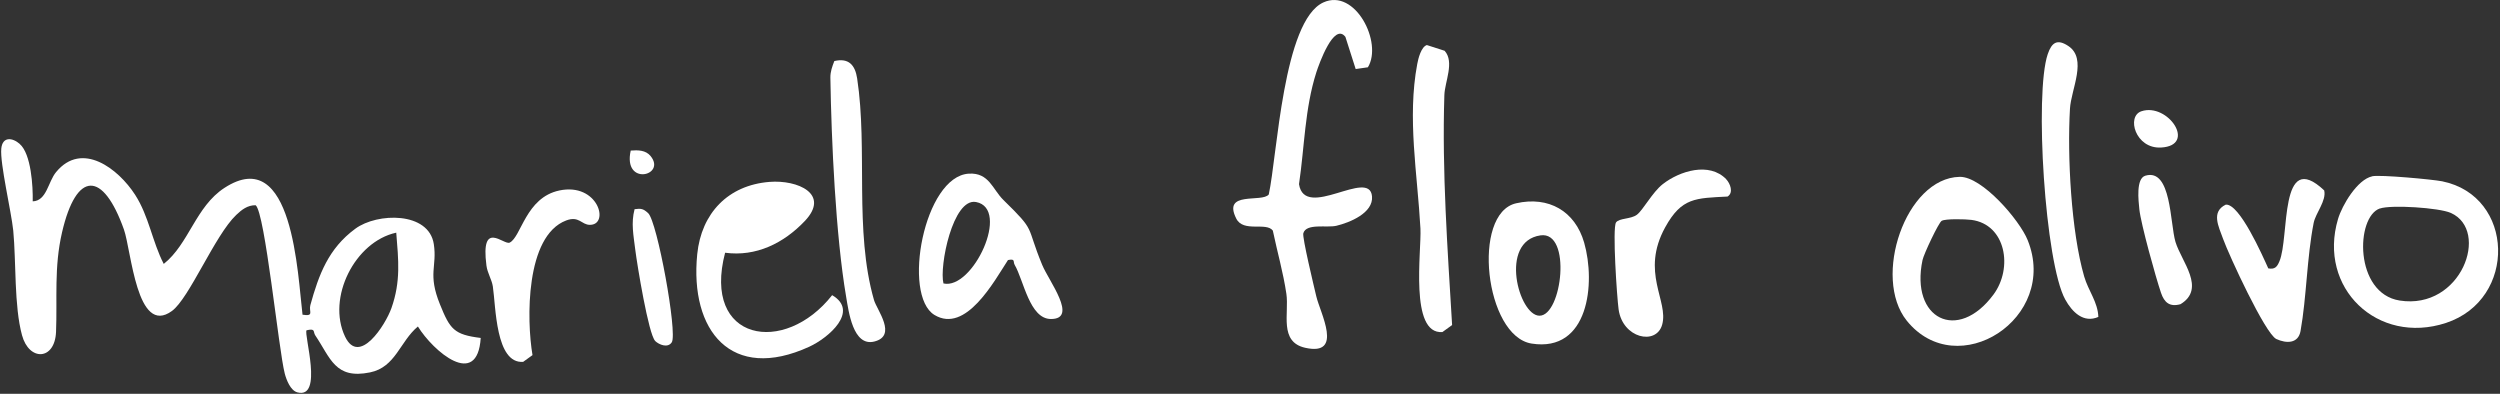
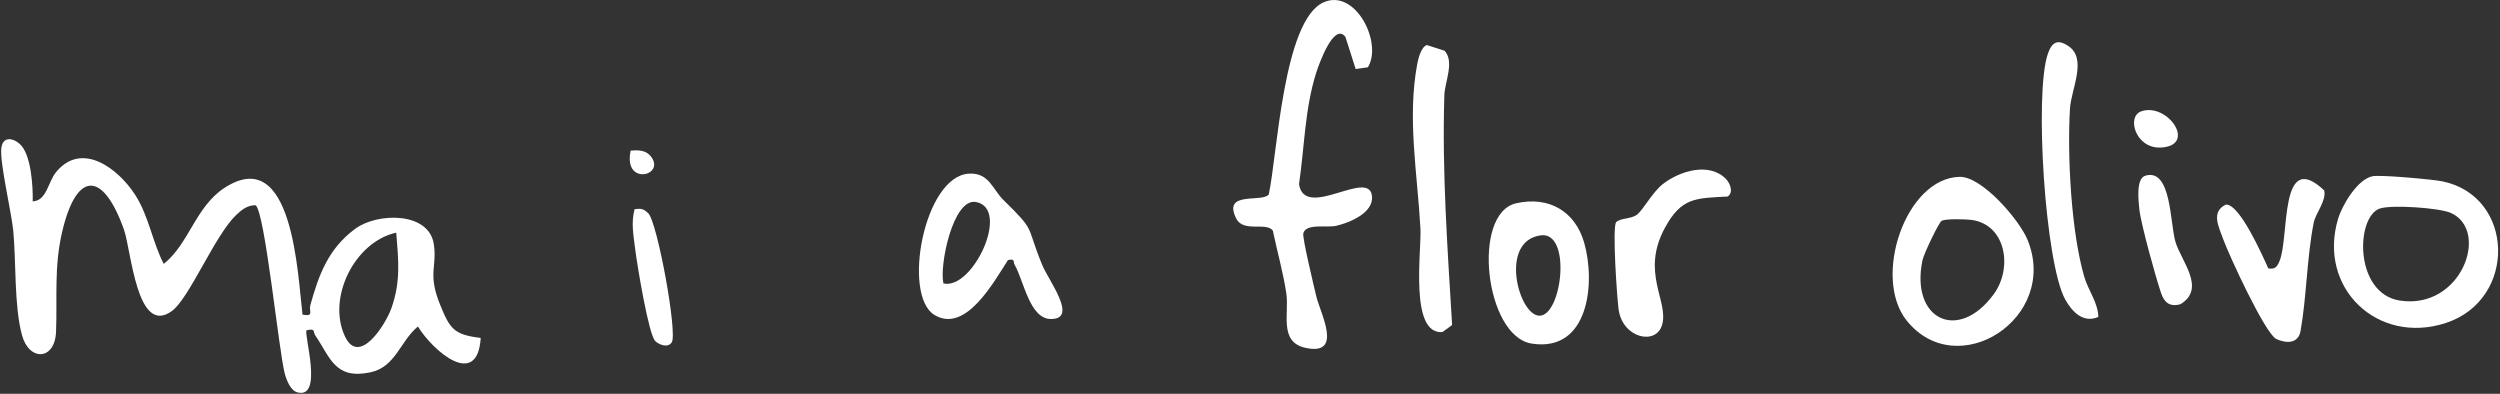
<svg xmlns="http://www.w3.org/2000/svg" width="1149" height="181" viewBox="0 0 1149 181" fill="none">
  <rect x="0" y="0" width="1149" height="181" fill="#333333" stroke="none" />
  <g clip-path="url(#clip0_45_335)">
    <path d="M9.075 66.185C14.338 70.752 15.19 85.692 15.035 92.542C21.498 92.31 22.079 83.524 25.795 79.073C37.677 64.675 54.358 77.525 62.099 89.523C68.446 99.354 69.994 111.12 75.258 121.299C86.869 112.049 89.888 94.981 103.163 86.35C134.784 65.798 136.797 126.64 139.042 144.637C144.576 145.528 141.828 143.128 142.641 140.225C146.512 126.253 150.924 114.216 163.309 105.121C173.372 97.69 197.097 97.187 199.381 112.204C200.968 122.615 196.478 125.75 202.206 139.877C206.812 151.294 208.631 153.81 220.939 155.32C219.429 178.929 199.11 161.473 192.066 150.056C183.822 156.906 181.848 168.75 170.082 171.149C153.943 174.478 151.891 164.454 144.886 154.12C143.802 152.494 145.157 150.791 140.899 151.798C139.506 153.501 148.795 183.573 136.642 180.322C133.507 179.471 131.649 174.633 130.875 171.691C128.089 161.048 121.78 97.496 117.484 94.323C113.729 94.284 111.059 96.412 108.543 98.812C98.79 108.062 86.985 137.129 79.012 142.934C62.834 154.739 60.357 114.99 56.951 105.469C47.353 78.493 35.122 78.299 28.504 106.824C24.788 122.925 26.375 137.168 25.756 152.533C25.214 165.731 13.371 166.079 10.12 154.081C6.443 140.651 7.449 120.254 6.094 106.011C5.165 97.032 -0.098 74.971 0.598 68.236C1.14 62.818 5.553 63.089 9.075 66.146V66.185ZM182.08 106.94C163.115 111.081 150.111 136.858 158.587 154.7C165.051 168.285 177.126 149.437 179.913 141.58C184.248 129.272 183.125 119.557 182.119 106.94H182.08Z" fill="white" />
    <path d="M623.073 31.736L618.351 16.951C613.049 10.062 606.198 29.53 604.999 33.207C599.658 49.927 599.58 67.421 597.026 84.644C599.658 101.48 629.498 77.019 630.582 90.295C631.201 97.881 620.364 102.293 614.21 103.764C609.798 104.809 600.354 102.486 599 107.208C598.458 109.143 603.915 131.708 604.96 136.159C606.702 143.706 617.693 163.832 599.89 159.845C587.737 157.136 592.536 144.015 591.22 135.036C589.788 125.322 587.001 115.607 584.989 105.97C581.893 101.906 571.481 106.976 568.191 100.474C561.65 87.508 580.073 93.314 583.131 89.366C587.04 71.33 589.749 9.559 608.211 1.121C622.841 -5.575 635.613 19.622 628.685 30.923L623.035 31.736H623.073Z" fill="white" />
-     <path d="M333.26 116.151C322.578 156.906 360.508 163.602 382.453 135.658C395.07 143.05 380.789 155.28 371.964 159.344C336.124 175.793 316.927 151.991 320.449 116.809C322.346 97.999 334.615 85.111 353.657 83.601C366.546 82.556 381.717 89.136 369.874 101.598C360.198 111.777 347.503 118.086 333.222 116.151H333.26Z" fill="white" />
    <path d="M1090.26 81.006C1093.9 80.231 1117.93 82.438 1122.42 83.328C1155.75 90.062 1157.06 137.59 1124.16 148.427C1092.77 158.723 1065.14 132.365 1074.55 100.667C1076.44 94.281 1083.45 82.476 1090.26 81.044V81.006ZM1093.82 95.79C1082.6 99.622 1081.94 134.842 1102.92 138.132C1131.21 142.545 1144.52 106.047 1126.45 97.88C1121.03 95.442 1098.97 94.049 1093.82 95.829V95.79Z" fill="white" />
    <path d="M900.691 81.279C910.986 81.085 928.248 101.211 931.925 110.384C946.4 146.262 899.607 176.258 876.346 147.385C860.4 127.568 875.804 81.782 900.652 81.279H900.691ZM892.408 101.482C890.976 102.334 884.164 116.77 883.584 119.557C877.894 146.572 899.723 157.564 916.172 135.425C925.306 123.156 921.9 103.108 906.032 101.056C903.361 100.708 894.15 100.476 892.447 101.482H892.408Z" fill="white" />
    <path d="M461.176 91.921C476.464 106.861 471.278 103.068 478.98 121.723C482.038 129.154 495.661 146.648 483.005 146.61C473.175 146.61 470.504 128.845 466.363 121.762C465.473 120.253 466.827 118.782 463.266 119.517C456.919 129.271 443.876 153.46 429.478 144.752C414.5 135.657 424.679 80.968 445.308 79.807C454.597 79.265 456.184 87.045 461.176 91.921ZM433.619 130.277C447.127 133.334 464.582 95.869 448.598 92.85C437.877 90.838 431.607 122.575 433.619 130.277Z" fill="white" />
    <path d="M696.805 93.431C711.783 90.025 723.898 97.031 728.078 111.506C733.419 130.122 730.206 162.053 703.965 157.911C682.446 154.544 676.253 98.076 696.805 93.431ZM707.99 108.177C688.832 110.964 698.005 145.023 707.526 145.101C717.937 145.178 722.504 106.048 707.99 108.177Z" fill="white" />
    <path d="M655.779 20.705L663.945 23.337C668.59 28.485 664.022 37.58 663.829 43.734C662.707 78.993 665.3 114.368 667.39 149.395L662.939 152.607C647.689 153.846 653.379 115.22 652.837 105.041C651.482 80.038 646.683 54.3 651.366 29.413C651.831 26.859 653.185 21.518 655.779 20.705Z" fill="white" />
    <path d="M1042.5 123.348C1045.48 123.89 1046.53 122.728 1047.61 120.135C1052.37 109.105 1047.34 67.885 1068.2 87.508C1069.32 92.23 1064.25 97.919 1063.36 102.448C1060.23 118.277 1060.11 136.584 1057.33 152.143C1056.28 157.949 1050.86 157.949 1046.22 155.82C1041.11 153.459 1024.35 117.116 1021.72 109.763C1019.63 103.996 1016.15 97.377 1022.96 94.049C1029.27 93.468 1039.79 117.349 1042.5 123.348Z" fill="white" />
-     <path d="M257.046 87.547C274.927 83.792 280.345 103.376 271.095 103.338C267.263 103.338 266.141 99.08 260.219 101.325C241.448 108.408 241.99 147.073 244.738 163.212L240.442 166.309C227.747 167.276 227.902 140.803 226.508 131.63C226.005 128.418 223.993 125.438 223.567 122.032C220.78 100.628 231.579 112.82 234.249 111.504C239.552 108.95 241.603 90.798 257.084 87.547H257.046Z" fill="white" />
-     <path d="M383.461 28.06C390.041 26.512 393.021 29.879 393.95 36.072C398.904 68.621 392.518 105.97 401.69 137.901C402.968 142.391 412.566 154.35 401.768 156.982C392.053 159.343 390.041 143.203 388.879 136.353C384.08 108.177 382.106 64.79 381.642 35.723C381.603 32.975 382.493 30.537 383.461 28.06Z" fill="white" />
    <path d="M964.438 145.641C957.626 148.659 952.401 143.473 949.188 137.668C939.899 120.87 934.984 43.037 941.138 24.885C942.996 19.428 945.55 17.802 950.582 21.131C959.484 27.014 951.859 41.024 951.356 49.965C950.078 71.755 951.898 106.395 957.897 127.101C959.832 133.72 964.167 138.829 964.399 145.641H964.438Z" fill="white" />
    <path d="M793.369 82.399C795.149 84.257 796.891 88.514 793.988 90.333C779.281 91.107 772.894 90.759 765.347 104.421C753.852 125.283 767.05 138.326 763.915 149.279C761.167 158.877 745.724 155.51 743.905 142.157C743.17 136.778 740.964 104.654 742.744 102.215C744.215 100.203 749.44 100.783 752.265 98.732C755.091 96.68 759.426 88.359 764.186 84.644C772.004 78.528 785.628 74.31 793.407 82.399H793.369Z" fill="white" />
    <path d="M986.035 80.738C998.033 77.216 997.298 102.644 999.852 111.198C1002.6 120.254 1013.98 132.601 1002.17 139.8C997.22 141.193 994.704 139.064 993.195 134.575C990.795 127.531 983.945 102.915 983.248 96.219C982.861 92.31 981.584 82.015 986.035 80.738Z" fill="white" />
    <path d="M301.136 156.709C298.078 153.768 292.815 121.566 291.963 114.716C291.189 108.252 289.951 102.563 291.654 96.138C294.711 95.751 295.64 95.906 297.885 97.957C302.065 101.75 311.431 153.033 308.761 157.29C306.98 160.115 302.916 158.451 301.097 156.709H301.136Z" fill="white" />
    <path d="M984.213 51.127C996.328 47.102 1009.84 66.879 993.231 67.808C981.427 68.466 977.169 53.449 984.213 51.127Z" fill="white" />
    <path d="M289.875 69.2C293.203 68.93 296.764 68.968 299.009 71.716C306.44 80.811 286.198 85.727 289.875 69.2Z" fill="white" />
  </g>
  <defs>
    <clipPath id="clip0_45_335">
      <rect width="1147.64" height="180.592" fill="white" transform="translate(0.52)" />
    </clipPath>
  </defs>
</svg>